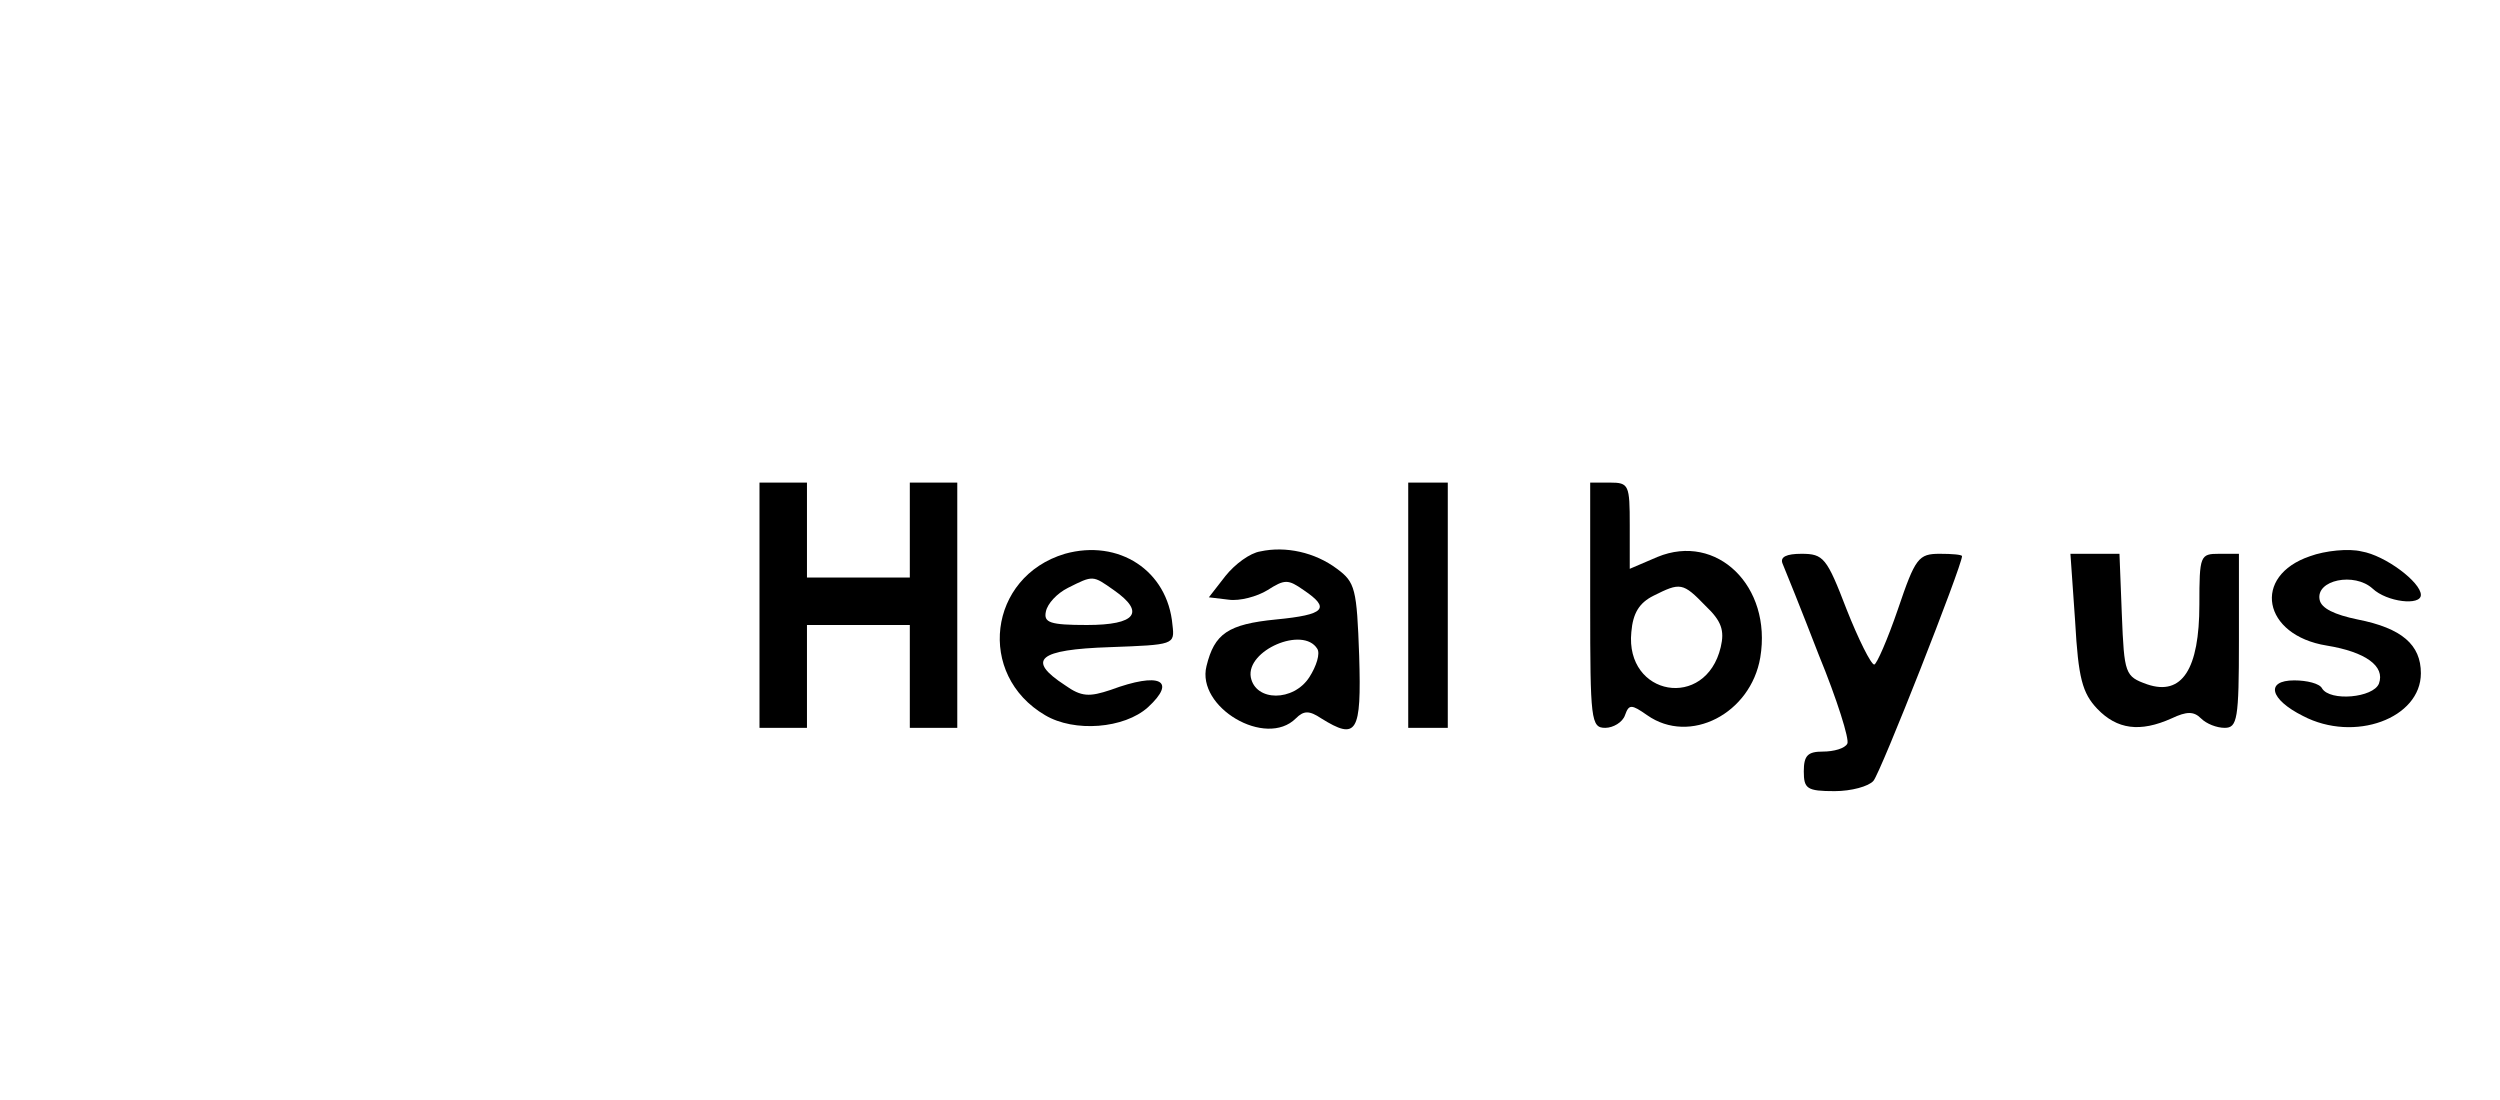
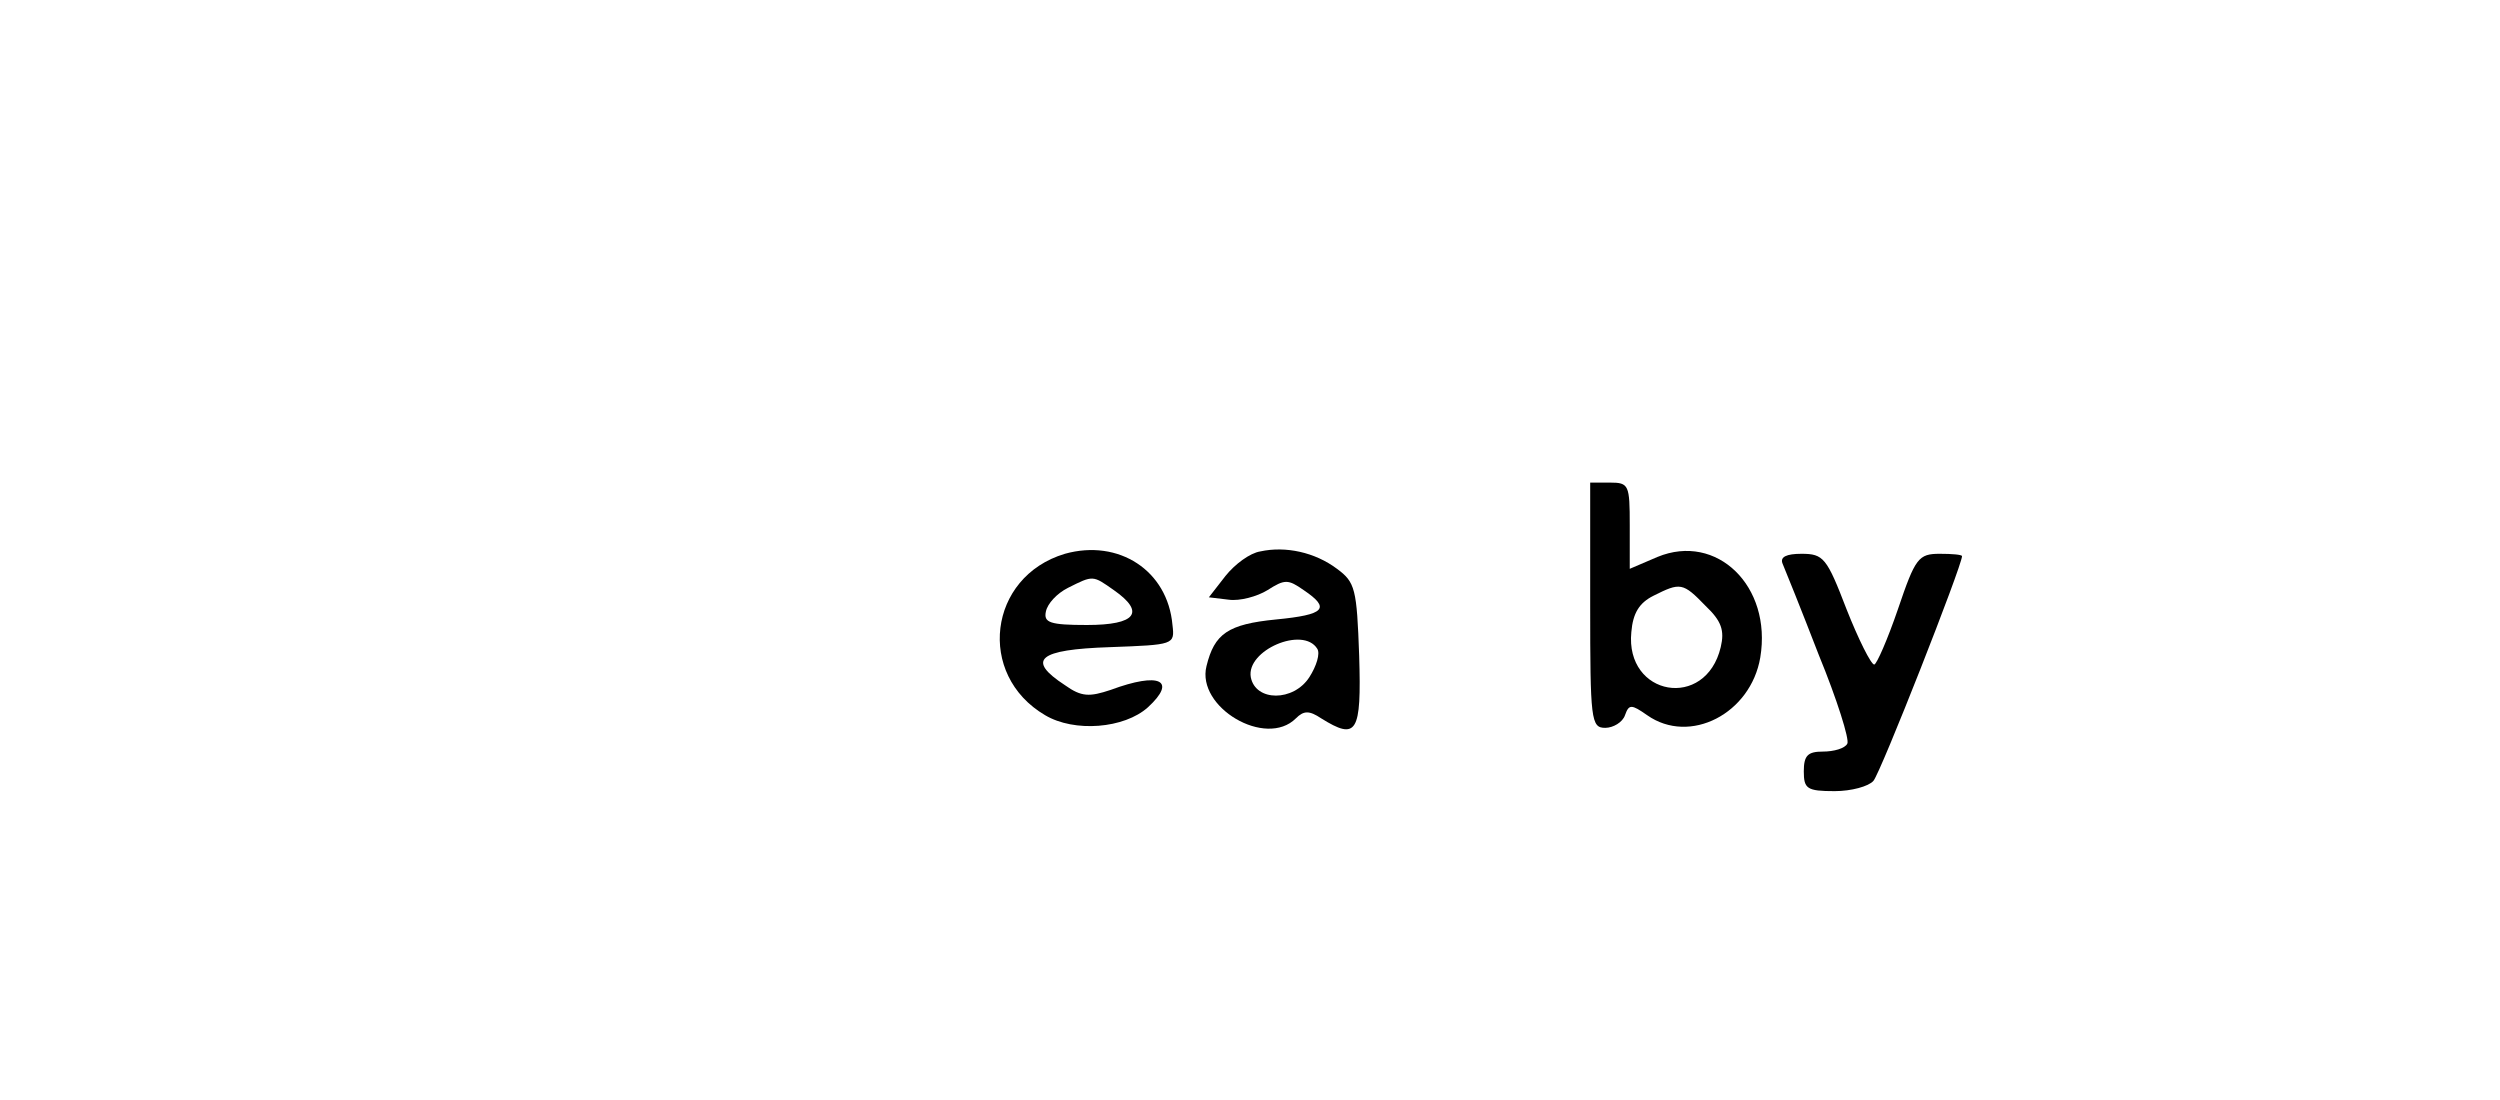
<svg xmlns="http://www.w3.org/2000/svg" version="1.0" width="316pt" height="139pt" viewBox="0 0 316 139" preserveAspectRatio="xMidYMid meet">
  <g transform="translate(0,139) scale(0.1,-0.1)" fill="#000000" stroke="none">
-     <path d="M960 625 l0 -155 30 0 30 0 0 65 0 65 65 0 65 0 0 -65 0 -65 30 0 30 0 0 155 0 155 -30 0 -30 0 0 -60 0 -60 -65 0 -65 0 0 60 0 60 -30 0 -30 0 0 -155z" />
-     <path d="M1780 625 l0 -155 25 0 25 0 0 155 0 155 -25 0 -25 0 0 -155z" />
    <path d="M2010 625 c0 -145 1 -155 19 -155 10 0 22 7 25 16 5 14 8 14 28 0 54 -38 131 2 143 73 15 90 -55 158 -130 127 l-35 -15 0 55 c0 51 -1 54 -25 54 l-25 0 0 -155z m146 -1 c20 -19 24 -31 19 -52 -19 -80 -121 -62 -113 19 2 24 10 37 28 46 34 17 37 17 66 -13z" />
    <path d="M1346 690 c-97 -29 -112 -153 -25 -204 37 -22 100 -17 130 10 37 34 15 45 -47 22 -27 -9 -37 -9 -58 6 -49 32 -34 45 57 48 81 3 82 3 79 28 -6 69 -68 109 -136 90z m62 -46 c40 -28 28 -44 -34 -44 -47 0 -55 3 -52 17 2 10 14 23 28 30 32 16 31 16 58 -3z" />
    <path d="M1593 693 c-13 -2 -32 -16 -44 -31 l-21 -27 25 -3 c14 -2 36 4 49 12 22 14 26 14 46 0 34 -23 27 -31 -35 -37 -61 -6 -78 -18 -88 -59 -13 -52 75 -104 113 -66 10 10 17 10 32 0 45 -28 51 -19 48 79 -3 85 -5 93 -28 110 -28 21 -65 29 -97 22z m72 -123 c4 -6 -1 -22 -10 -36 -20 -31 -68 -31 -74 0 -6 34 66 65 84 36z" />
-     <path d="M2920 687 c-74 -25 -60 -100 21 -113 49 -8 74 -26 66 -48 -7 -18 -62 -23 -72 -6 -3 6 -19 10 -35 10 -37 0 -31 -24 11 -45 65 -34 149 -3 149 54 0 36 -24 57 -80 68 -29 6 -46 14 -48 25 -5 25 44 35 67 14 18 -17 61 -22 61 -8 0 16 -45 50 -75 55 -16 4 -46 1 -65 -6z" />
    <path d="M2253 678 c3 -7 24 -59 46 -116 23 -56 39 -107 36 -112 -3 -6 -17 -10 -31 -10 -19 0 -24 -5 -24 -25 0 -22 4 -25 39 -25 21 0 43 6 49 13 9 10 112 272 112 284 0 2 -13 3 -28 3 -27 0 -31 -5 -53 -70 -13 -38 -27 -70 -30 -70 -4 0 -20 32 -35 70 -25 65 -29 70 -57 70 -19 0 -27 -4 -24 -12z" />
-     <path d="M2623 604 c4 -71 9 -90 28 -110 25 -26 54 -30 94 -12 19 9 28 9 37 0 7 -7 20 -12 30 -12 16 0 18 11 18 110 l0 110 -25 0 c-24 0 -25 -2 -25 -64 0 -82 -22 -116 -66 -101 -28 10 -29 13 -32 88 l-3 77 -31 0 -31 0 6 -86z" />
  </g>
</svg>